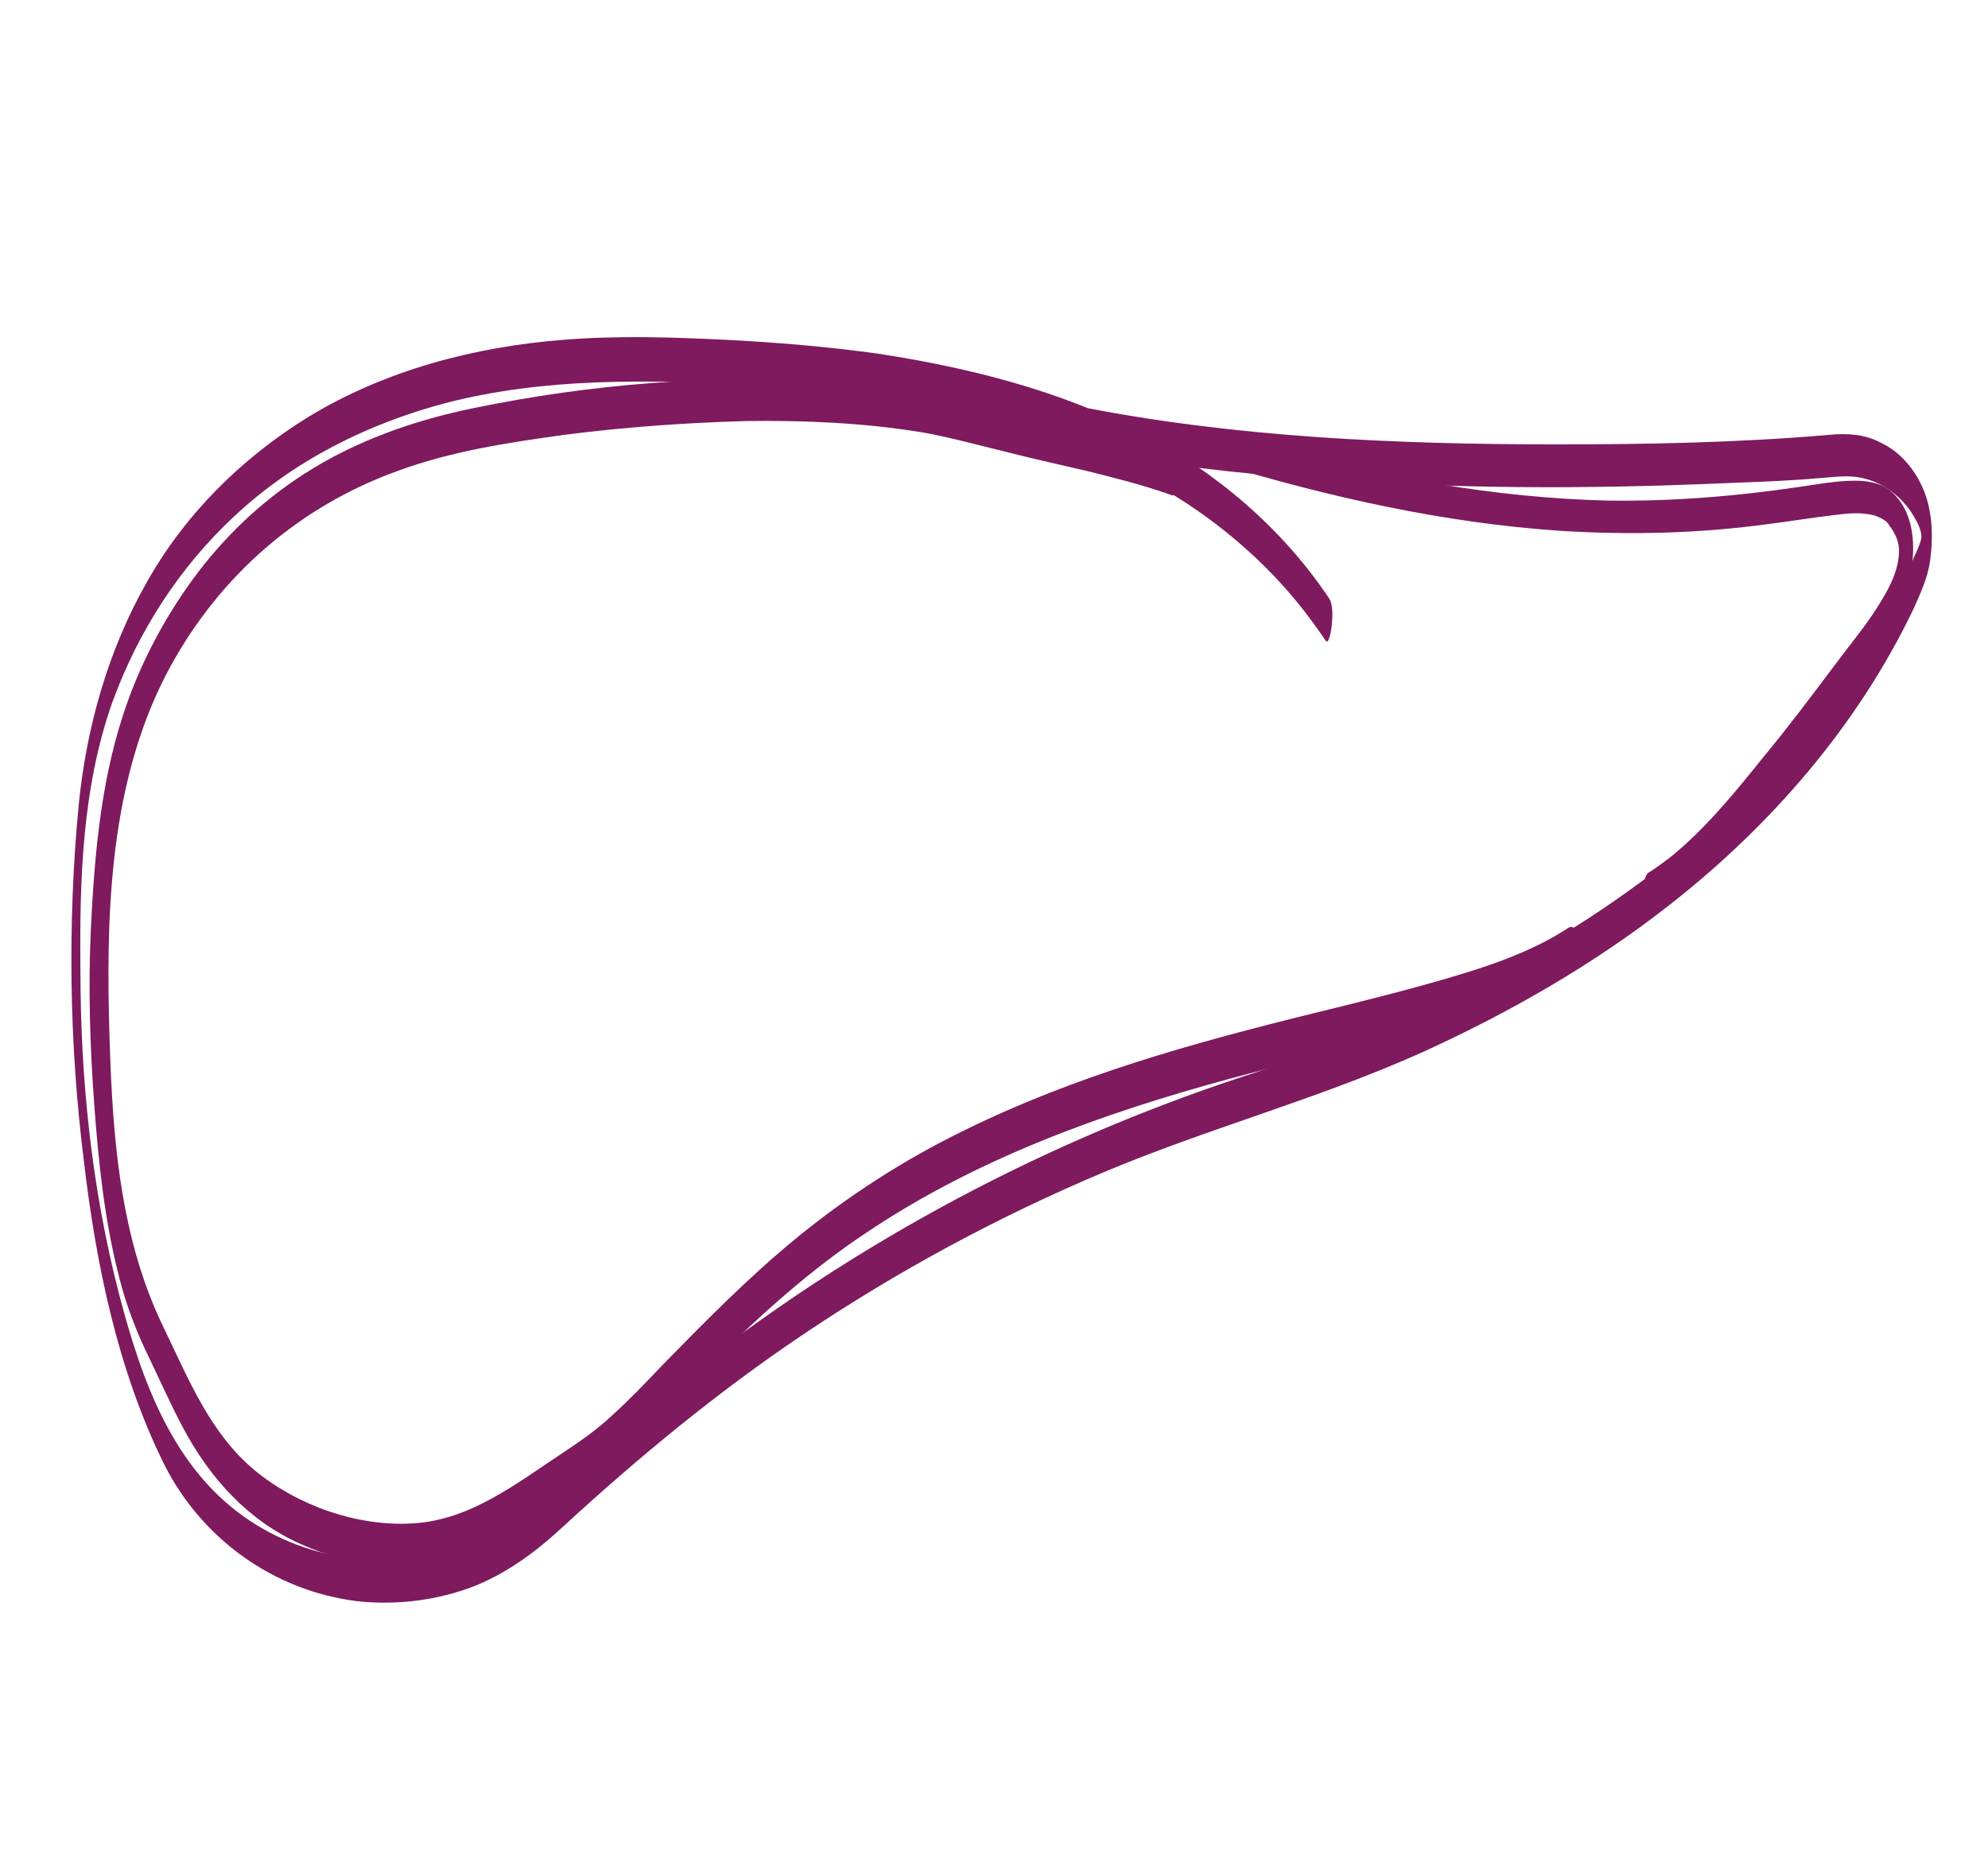
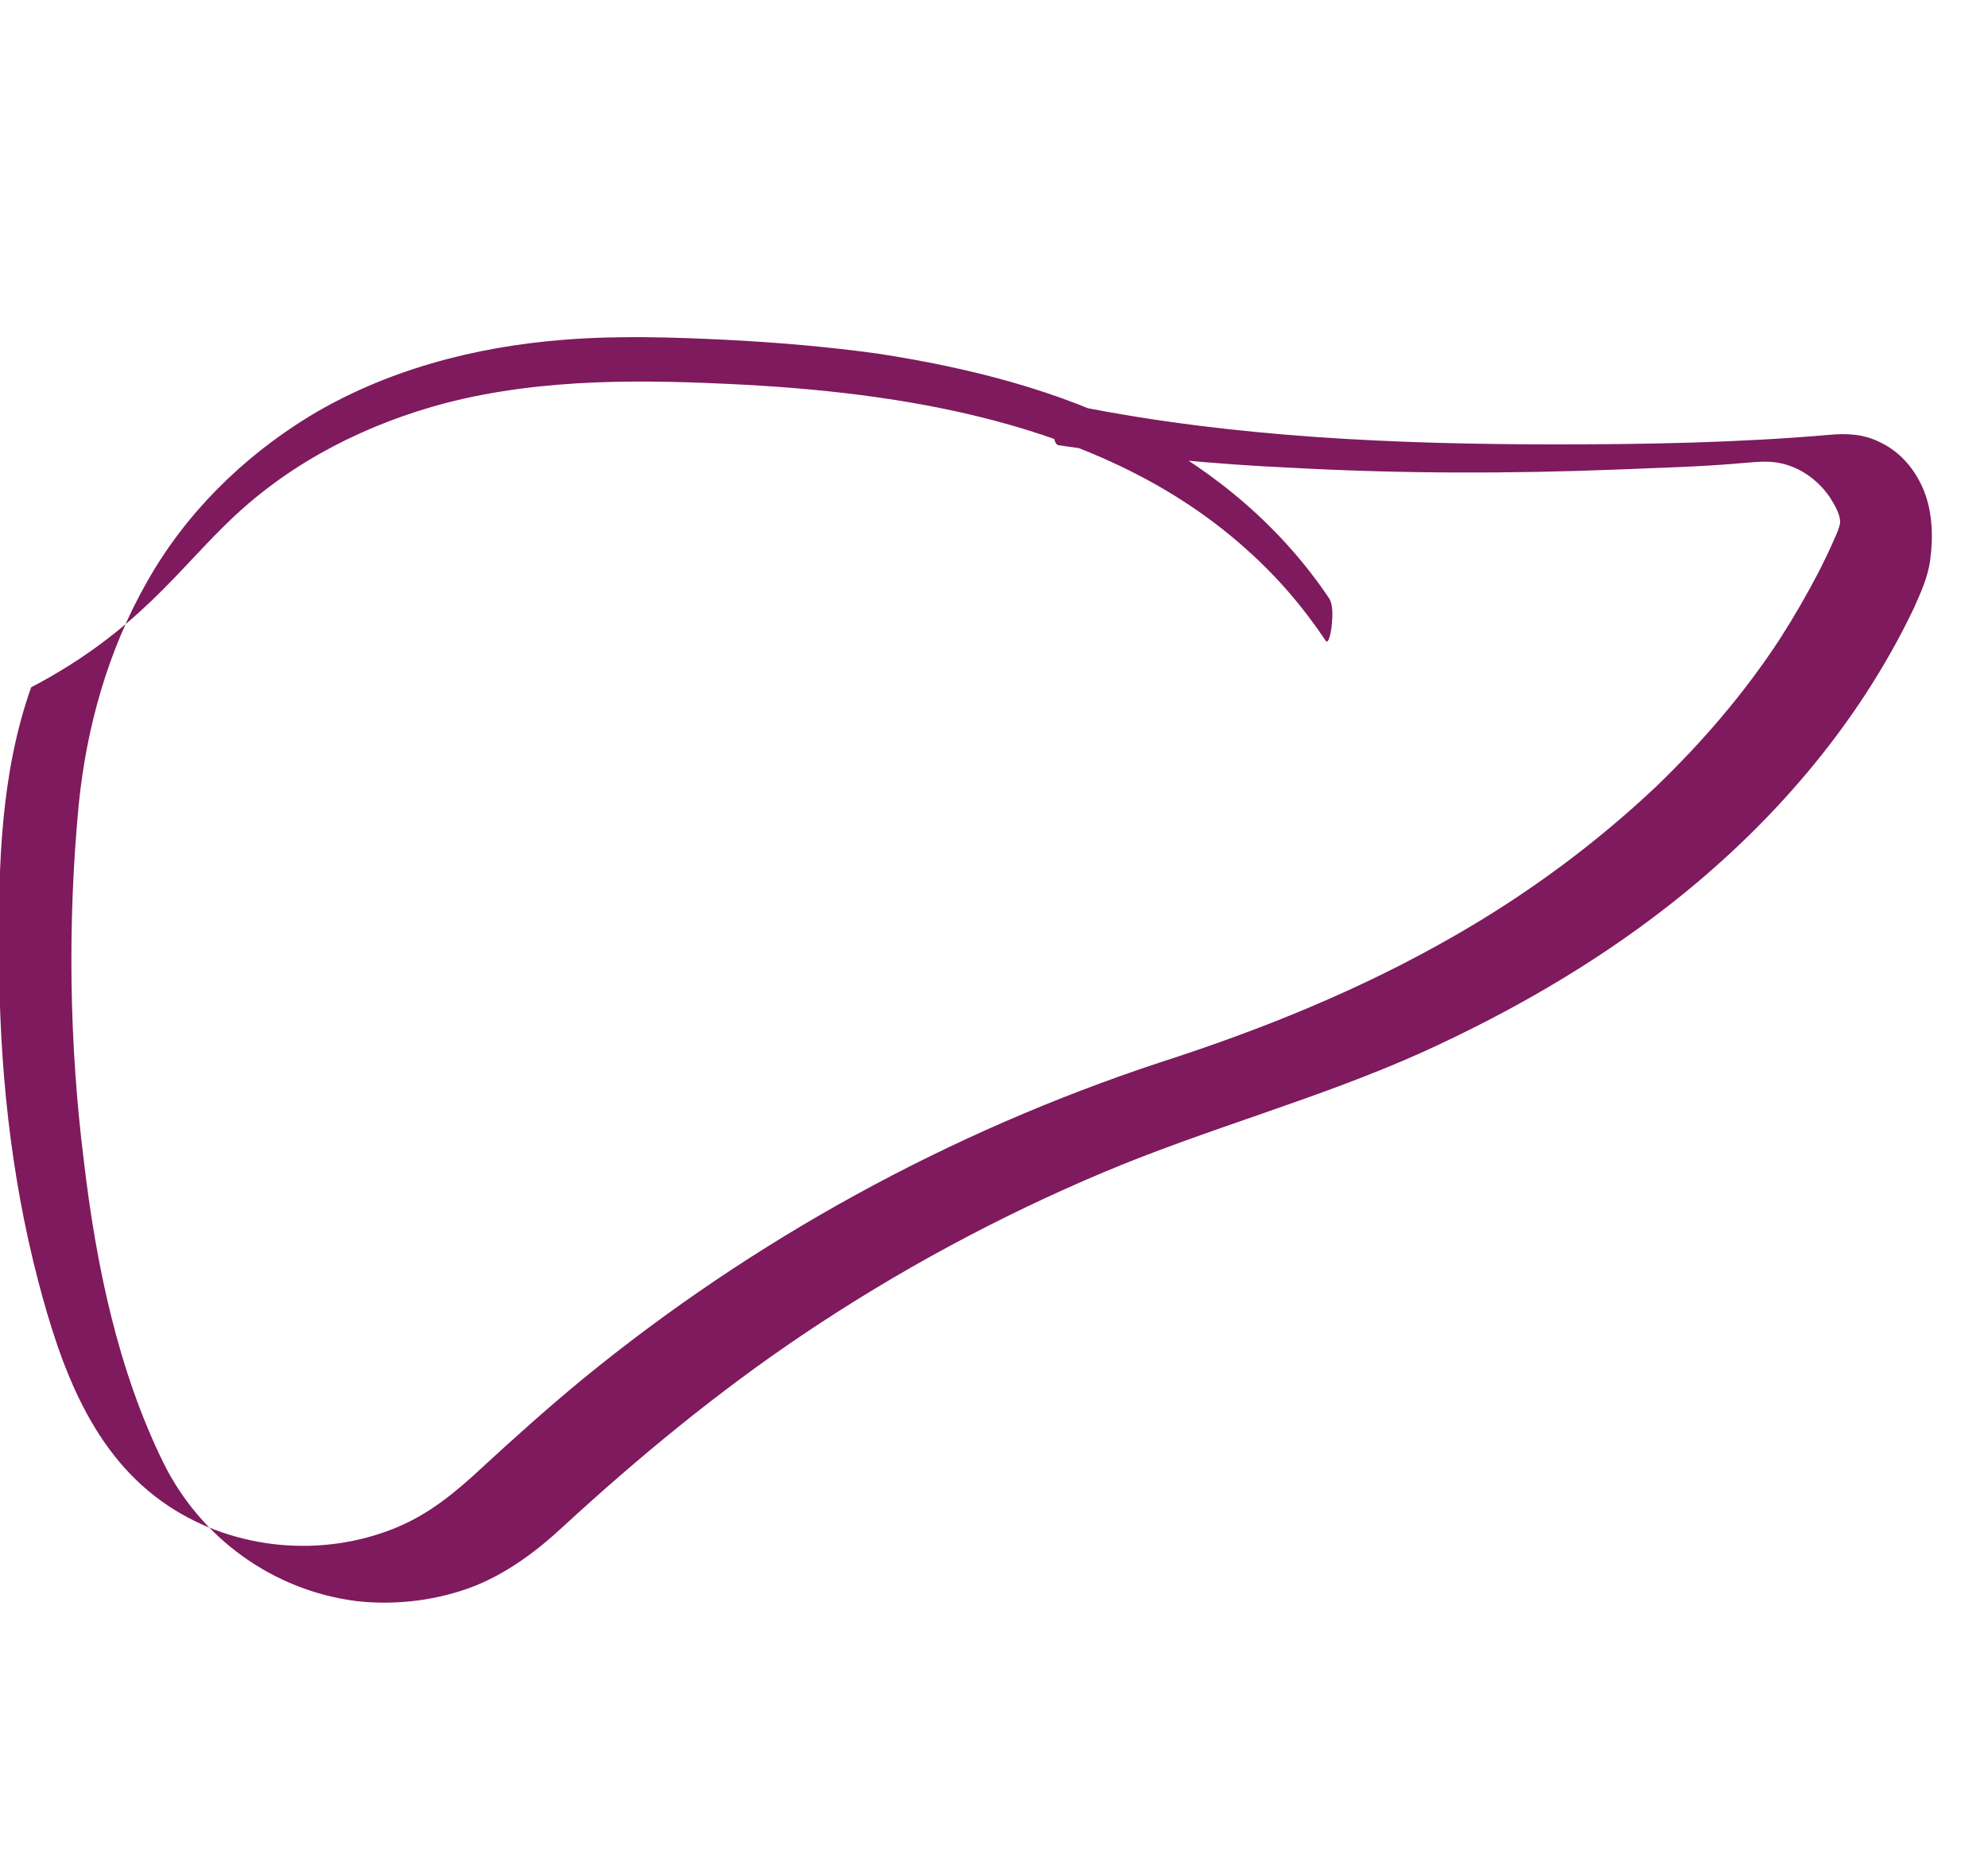
<svg xmlns="http://www.w3.org/2000/svg" version="1.1" x="0px" y="0px" viewBox="0 0 229.9 215.8" style="enable-background:new 0 0 229.9 215.8;" xml:space="preserve">
  <style type="text/css">
	.st0{fill:#7E1A5D;}
</style>
  <g id="Ebene_2">
</g>
  <g id="Ebene_3">
    <g>
      <g>
        <g>
-           <path class="st0" d="M153.7,69.2c-5.5-8.2-13.1-14.6-21.8-19.2c-9.5-4.9-20-7.5-30.4-9.1c-5.8-0.8-11.7-1.3-17.6-1.6      c-6.2-0.3-12.5-0.5-18.7,0c-10.3,0.8-20.6,3.5-29.5,8.9C27.9,53,21.4,59.5,17,67.3c-4.5,7.9-7,16.8-7.9,25.8      c-1.3,13.7-1.1,27.6,0.6,41.2c1.4,11.9,3.9,24.1,9.2,34.9c4.3,8.7,12.7,14.8,22.4,16c4.6,0.5,9.4-0.1,13.7-1.8      c3.9-1.6,7.2-4.1,10.2-6.9c8.7-8,17.8-15.5,27.6-22.1c11-7.4,22.7-13.7,34.8-18.8c12.1-5.1,24.9-8.5,36.9-13.9      c10.1-4.6,19.7-10.1,28.4-16.9c11.8-9.2,21.9-20.8,28.4-34.4c0.8-1.8,1.6-3.5,1.9-5.5c0.4-2.9,0.3-6.1-1-8.8      c-1-2.1-2.6-3.9-4.7-4.9c-1.9-1-3.9-1.1-6-0.9c-10.4,0.9-21,1.1-31.4,1.1c-18.5,0-37.3-0.8-55.4-4.4c-0.8-0.2-1.6-0.3-2.3-0.5      c-0.4-0.1-1.1,4.7,0,5c3.1,0.7,6.3,1.2,9.4,1.7c8.9,1.3,17.9,2.2,26.9,2.6c12.7,0.7,25.3,0.7,38,0.2c4.6-0.2,9.2-0.3,13.7-0.7      c1.7-0.1,3.3-0.4,5,0c2.3,0.5,4.3,2,5.6,3.9c0.5,0.8,1.2,1.9,1.2,2.9c0,0.4-0.4,1.4-0.7,2c-0.5,1.2-1.1,2.4-1.7,3.6      c-1.4,2.7-2.9,5.3-4.5,7.8c-4.1,6.3-9,12-14.4,17.2c-7.1,6.7-15,12.5-23.4,17.3c-10.8,6.2-22.2,10.8-34,14.6      c-24.2,8-46.9,20.4-66.7,36.6c-4,3.3-7.8,6.7-11.6,10.2c-3,2.8-6.1,5.4-10,7c-8.5,3.5-18.6,2.6-26.3-2.5      c-8.9-5.9-12.5-16.2-15.1-26.1c-3.2-12.3-4.5-25-4.5-37.7c-0.1-10.4,0.2-21,3.7-30.9C16,73,20.7,65.7,27,59.8      c6.9-6.5,15.5-10.8,24.6-13.2c11.3-2.9,23-2.7,34.5-2.1c20.3,1.1,42.4,5,58,19c3.5,3.1,6.6,6.7,9.2,10.6      c0.4,0.6,0.7-1.6,0.7-1.7C154.1,71.4,154.2,70,153.7,69.2L153.7,69.2z" />
+           <path class="st0" d="M153.7,69.2c-5.5-8.2-13.1-14.6-21.8-19.2c-9.5-4.9-20-7.5-30.4-9.1c-5.8-0.8-11.7-1.3-17.6-1.6      c-6.2-0.3-12.5-0.5-18.7,0c-10.3,0.8-20.6,3.5-29.5,8.9C27.9,53,21.4,59.5,17,67.3c-4.5,7.9-7,16.8-7.9,25.8      c-1.3,13.7-1.1,27.6,0.6,41.2c1.4,11.9,3.9,24.1,9.2,34.9c4.3,8.7,12.7,14.8,22.4,16c4.6,0.5,9.4-0.1,13.7-1.8      c3.9-1.6,7.2-4.1,10.2-6.9c8.7-8,17.8-15.5,27.6-22.1c11-7.4,22.7-13.7,34.8-18.8c12.1-5.1,24.9-8.5,36.9-13.9      c10.1-4.6,19.7-10.1,28.4-16.9c11.8-9.2,21.9-20.8,28.4-34.4c0.8-1.8,1.6-3.5,1.9-5.5c0.4-2.9,0.3-6.1-1-8.8      c-1-2.1-2.6-3.9-4.7-4.9c-1.9-1-3.9-1.1-6-0.9c-10.4,0.9-21,1.1-31.4,1.1c-18.5,0-37.3-0.8-55.4-4.4c-0.8-0.2-1.6-0.3-2.3-0.5      c-0.4-0.1-1.1,4.7,0,5c8.9,1.3,17.9,2.2,26.9,2.6c12.7,0.7,25.3,0.7,38,0.2c4.6-0.2,9.2-0.3,13.7-0.7      c1.7-0.1,3.3-0.4,5,0c2.3,0.5,4.3,2,5.6,3.9c0.5,0.8,1.2,1.9,1.2,2.9c0,0.4-0.4,1.4-0.7,2c-0.5,1.2-1.1,2.4-1.7,3.6      c-1.4,2.7-2.9,5.3-4.5,7.8c-4.1,6.3-9,12-14.4,17.2c-7.1,6.7-15,12.5-23.4,17.3c-10.8,6.2-22.2,10.8-34,14.6      c-24.2,8-46.9,20.4-66.7,36.6c-4,3.3-7.8,6.7-11.6,10.2c-3,2.8-6.1,5.4-10,7c-8.5,3.5-18.6,2.6-26.3-2.5      c-8.9-5.9-12.5-16.2-15.1-26.1c-3.2-12.3-4.5-25-4.5-37.7c-0.1-10.4,0.2-21,3.7-30.9C16,73,20.7,65.7,27,59.8      c6.9-6.5,15.5-10.8,24.6-13.2c11.3-2.9,23-2.7,34.5-2.1c20.3,1.1,42.4,5,58,19c3.5,3.1,6.6,6.7,9.2,10.6      c0.4,0.6,0.7-1.6,0.7-1.7C154.1,71.4,154.2,70,153.7,69.2L153.7,69.2z" />
        </g>
      </g>
    </g>
    <g>
      <g>
-         <path class="st0" d="M135.7,52.7c-6.7-2.4-13.7-3.6-20.5-5.4c-2.9-0.7-5.8-1.6-8.8-2.1c-3.3-0.6-6.7-0.9-10.1-1.1     c-13.8-0.8-28,0.3-41.5,3.1c-6.9,1.4-13.7,3.8-19.6,7.6c-5,3.2-9.4,7.4-12.9,12.2c-3.5,4.8-6.3,10.2-8.1,15.8     c-2.6,8-3.3,16.5-3.7,24.8c-0.3,6.7-0.1,13.5,0.4,20.2c0.5,6.7,1.2,13.5,2.9,20c0.7,2.8,1.7,5.5,2.9,8.1c1.5,3.1,2.9,6.3,4.5,9.3     c3.1,5.8,7.5,10.7,13.6,13.4c6,2.7,12.9,3.6,19.2,1.2c3.1-1.2,5.8-3,8.6-4.8c2.5-1.6,5.1-3.2,7.4-5.1c4.4-3.8,8.3-8.2,12.4-12.3     c5.5-5.5,11.4-10.8,17.9-15.1c12.7-8.5,27.1-13.7,41.8-17.7c6.3-1.7,12.7-3.2,19.1-4.9c5.2-1.3,10.4-2.7,15.3-4.8     c2-0.8,3.9-1.8,5.6-3c1.3-0.9,0.6-5.6-0.7-4.8c-3.8,2.5-8.2,4.1-12.5,5.4c-5.6,1.7-11.3,3.1-17,4.5c-13.8,3.4-27.5,7.2-40.3,13.5     c-7,3.4-13.5,7.6-19.5,12.5c-5.5,4.5-10.5,9.6-15.5,14.7c-1.9,2-3.8,4-5.8,5.8c-1.8,1.7-3.7,3-5.8,4.4     c-5.3,3.5-10.6,7.7-17.2,8.1c-6.4,0.4-13.3-2-18.3-6.1c-5.2-4.3-7.7-10.6-10.6-16.6c-5.4-11.1-6-23.8-6.3-36     c-0.3-13.6,0.4-28.1,7.1-40.4c5.8-10.6,14.9-18.5,26.2-22.6c6.2-2.3,12.8-3.3,19.3-4.2c7-0.9,14-1.4,21-1.6     c6.8-0.1,13.7,0.2,20.4,1.3c2.9,0.5,5.8,1.3,8.7,2c3.5,0.9,7,1.7,10.5,2.5c3.2,0.8,6.4,1.6,9.5,2.7     C136.8,58,137.1,53.1,135.7,52.7L135.7,52.7z" />
-       </g>
+         </g>
    </g>
    <g>
      <g>
-         <path class="st0" d="M191.2,104.4c4.3-2.5,7.7-6.7,10.9-10.4c3.4-4,6.6-8.2,9.8-12.4c2.9-3.8,6.2-7.5,8.1-12     c1.6-3.9,2.2-10.1-1.6-13c-1.1-0.8-2.6-1-3.9-1c-2.1,0-4.2,0.4-6.3,0.7c-7.4,1.1-14.7,1.7-22.2,1.6c-13.1-0.3-26-2.7-38.6-6.1     c-2.1-0.6-4.2-1.2-6.3-1.8c-1.2-0.4-1.4,3.3-0.3,3.6c12.9,3.9,26.2,6.9,39.7,7.8c8.1,0.5,16.1,0.3,24.1-0.8     c2.4-0.3,4.8-0.7,7.3-1c1.6-0.2,3.2-0.4,4.8,0c0.3,0.1,0.9,0.3,1.4,0.7c0.3,0.2,0-0.1,0.1,0.1c0.1,0.1,0.2,0.2,0.3,0.4     c0.7,0.9,1.2,2,1.1,3.2c-0.1,2.6-1.8,5.2-3.2,7.3c-1.3,1.9-2.8,3.7-4.2,5.6c-2.7,3.6-5.4,7.2-8.3,10.7     c-3.3,4.1-6.7,8.3-10.8,11.6c-0.8,0.6-1.6,1.2-2.4,1.7C189.7,101.4,190.2,105.1,191.2,104.4L191.2,104.4z" />
-       </g>
+         </g>
    </g>
  </g>
</svg>